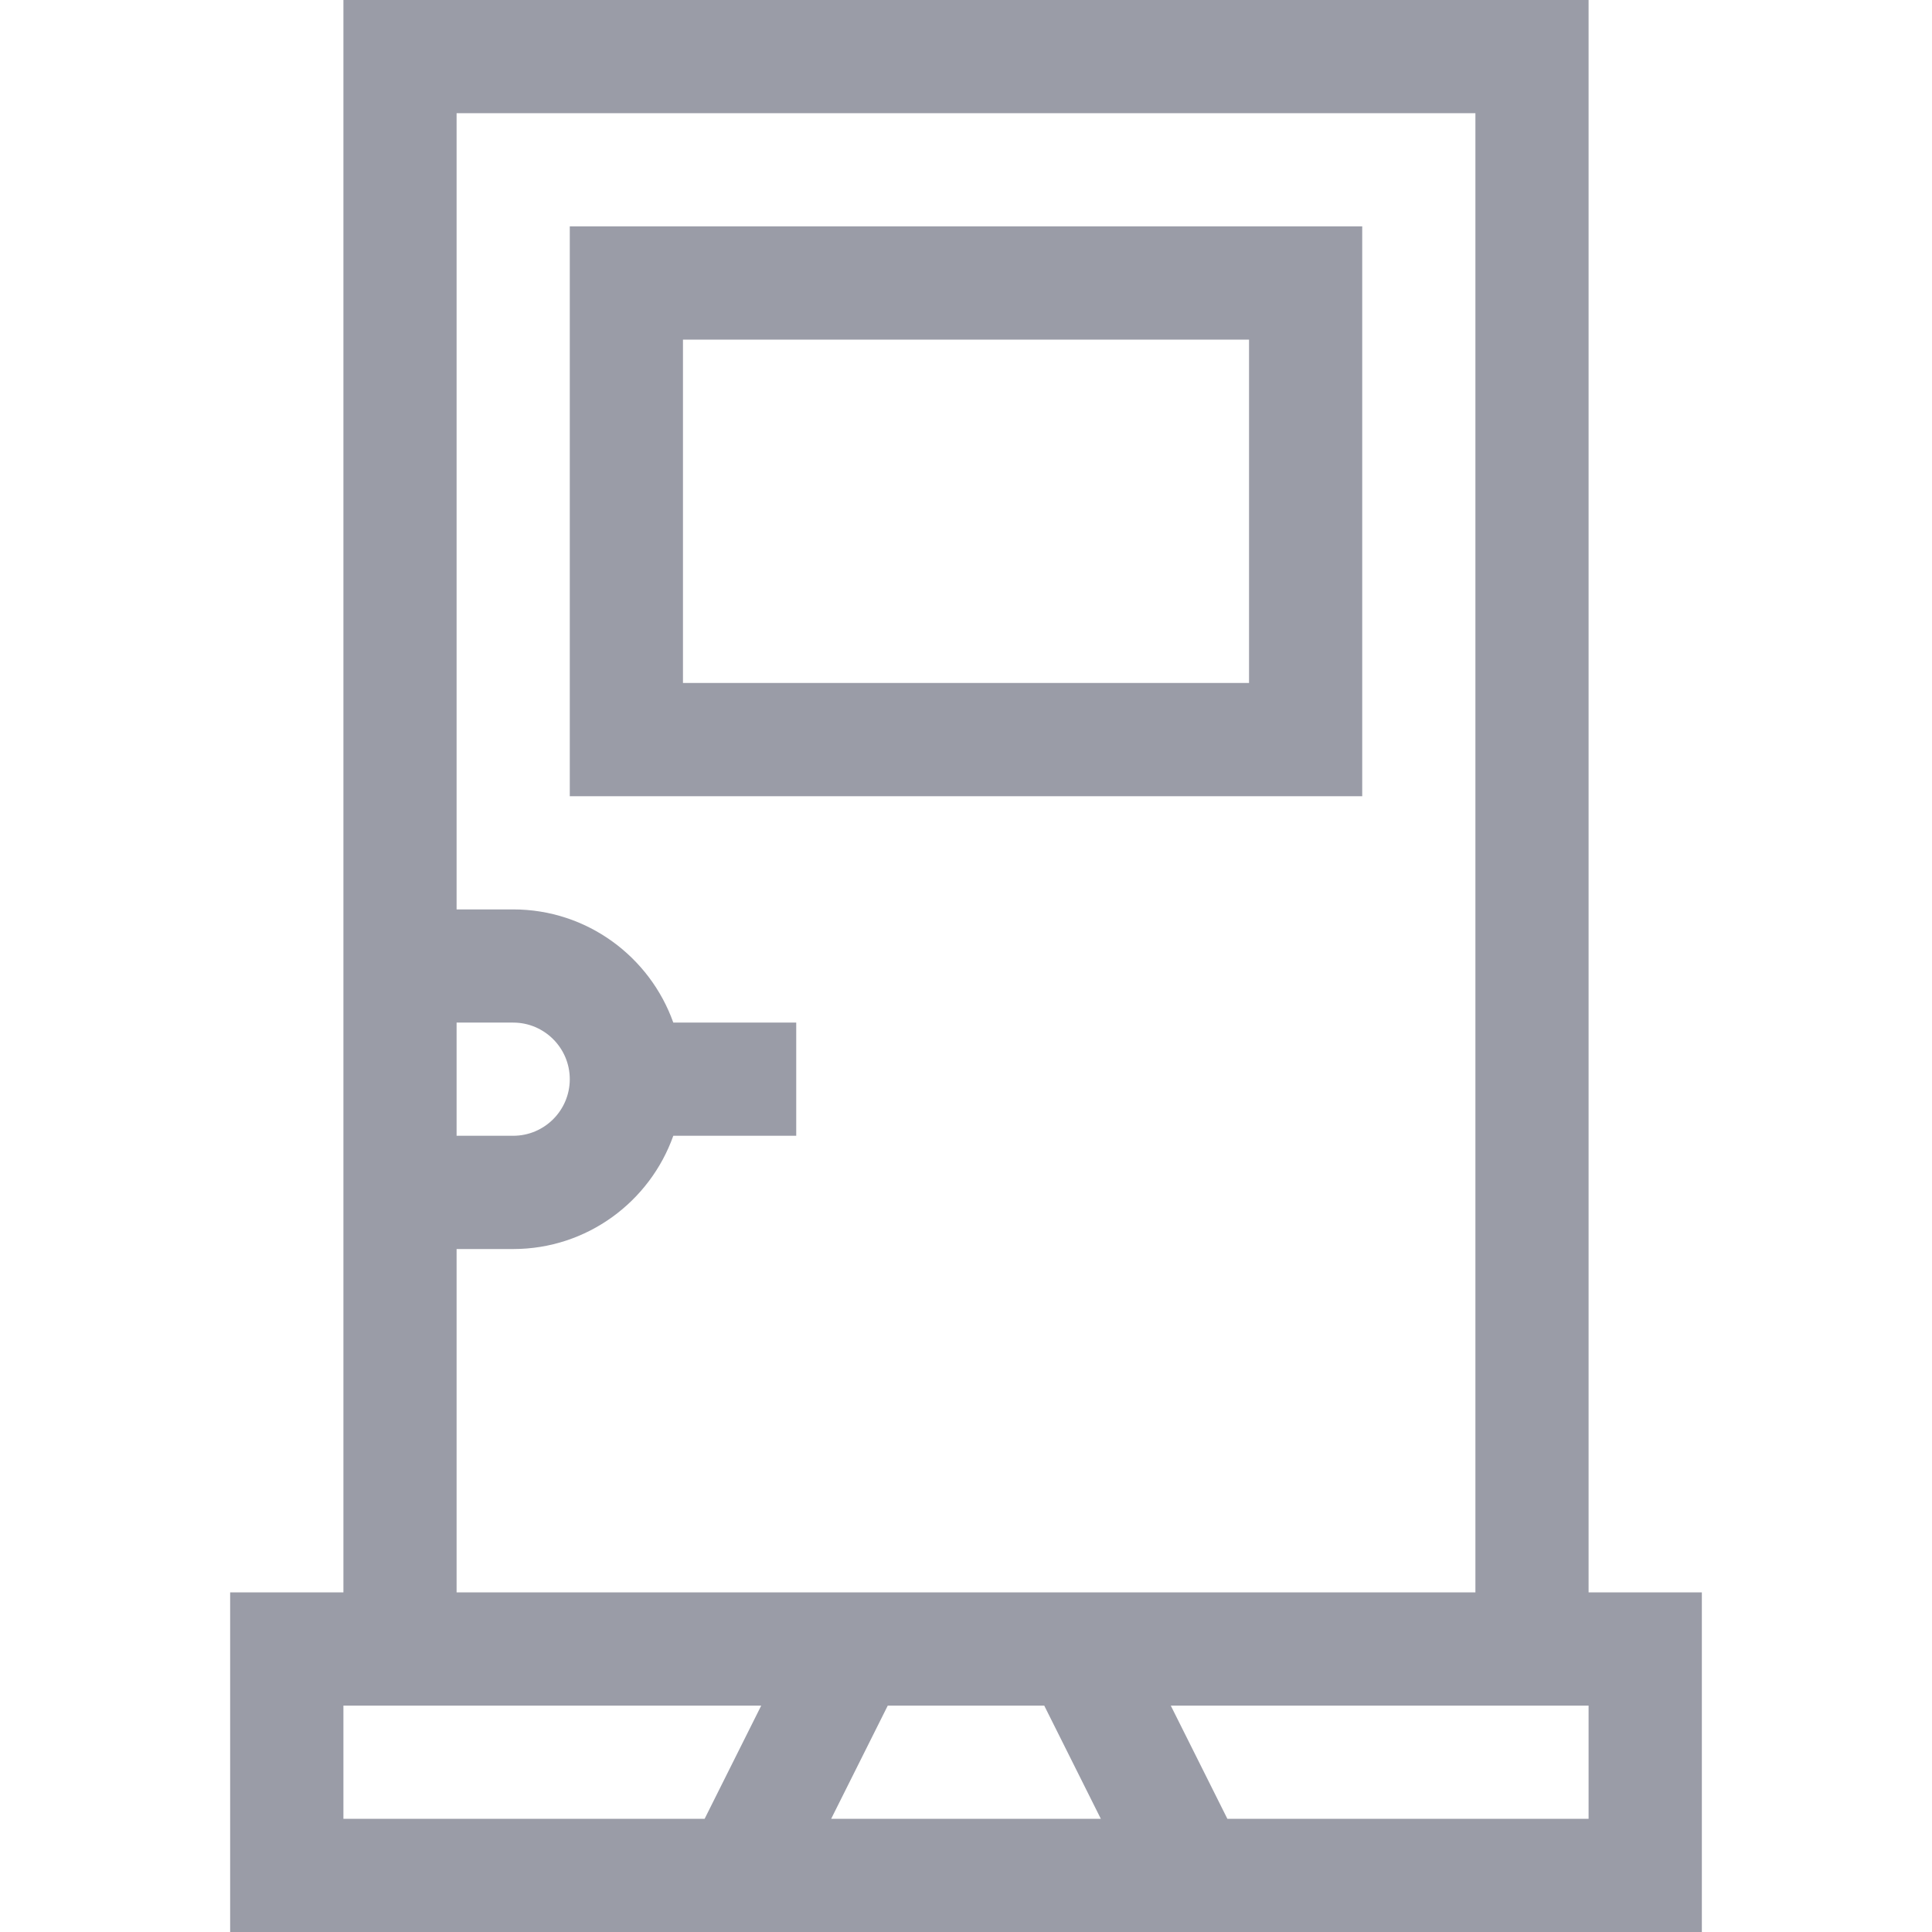
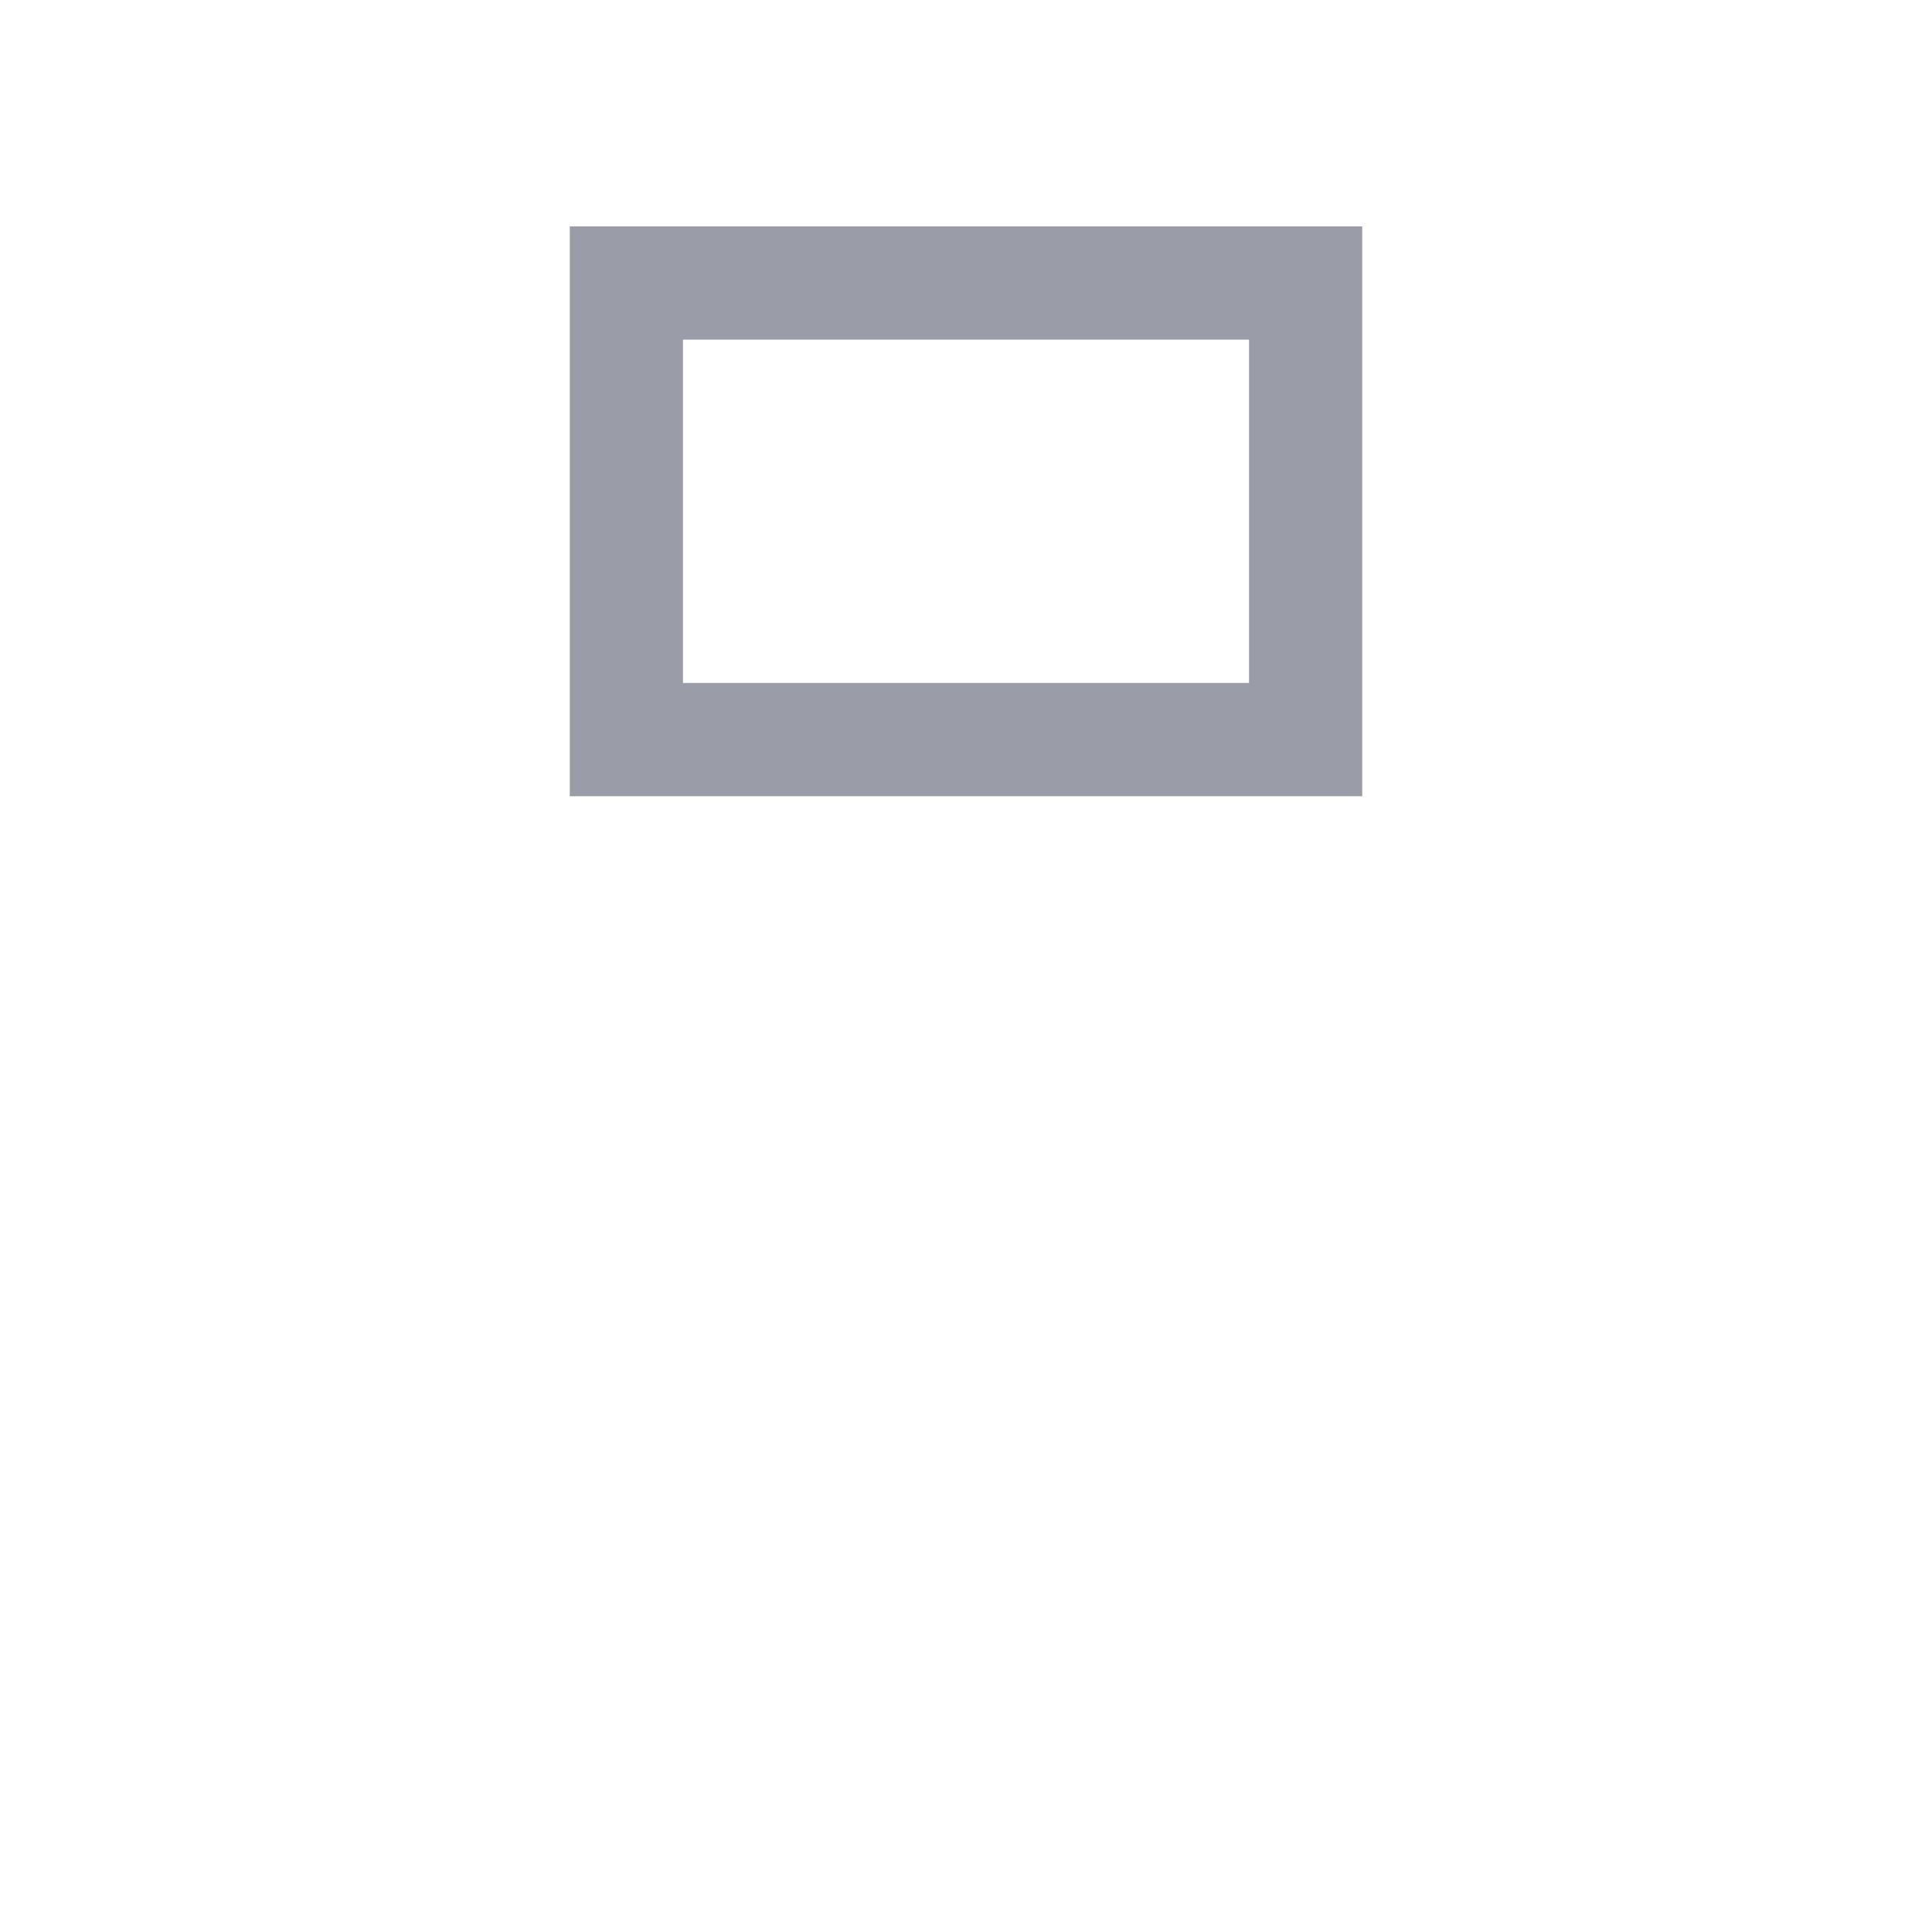
<svg xmlns="http://www.w3.org/2000/svg" width="24" height="24" viewBox="0 0 24 24" fill="none">
-   <path d="M4.266 0V19.781H2.859V24H21.141V19.781H19.734V0H4.266ZM5.672 12.703H6.375C6.763 12.703 7.078 13.019 7.078 13.406C7.078 13.794 6.763 14.109 6.375 14.109H5.672V12.703ZM5.672 15.516H6.375C7.292 15.516 8.073 14.928 8.364 14.109H9.891V12.703H8.364C8.073 11.885 7.292 11.297 6.375 11.297H5.672V1.406H18.328V19.781H5.672V15.516ZM12.972 21.188L13.675 22.594H10.325L11.028 21.188H12.972ZM4.266 21.188H9.456L8.753 22.594H4.266V21.188ZM19.734 22.594H15.247L14.544 21.188H19.734V22.594Z" fill="#9A9CA7" />
  <path d="M7.078 2.812V9.891H16.922V2.812H7.078ZM15.516 8.484H8.484V4.219H15.516V8.484Z" fill="#9A9CA7" />
</svg>